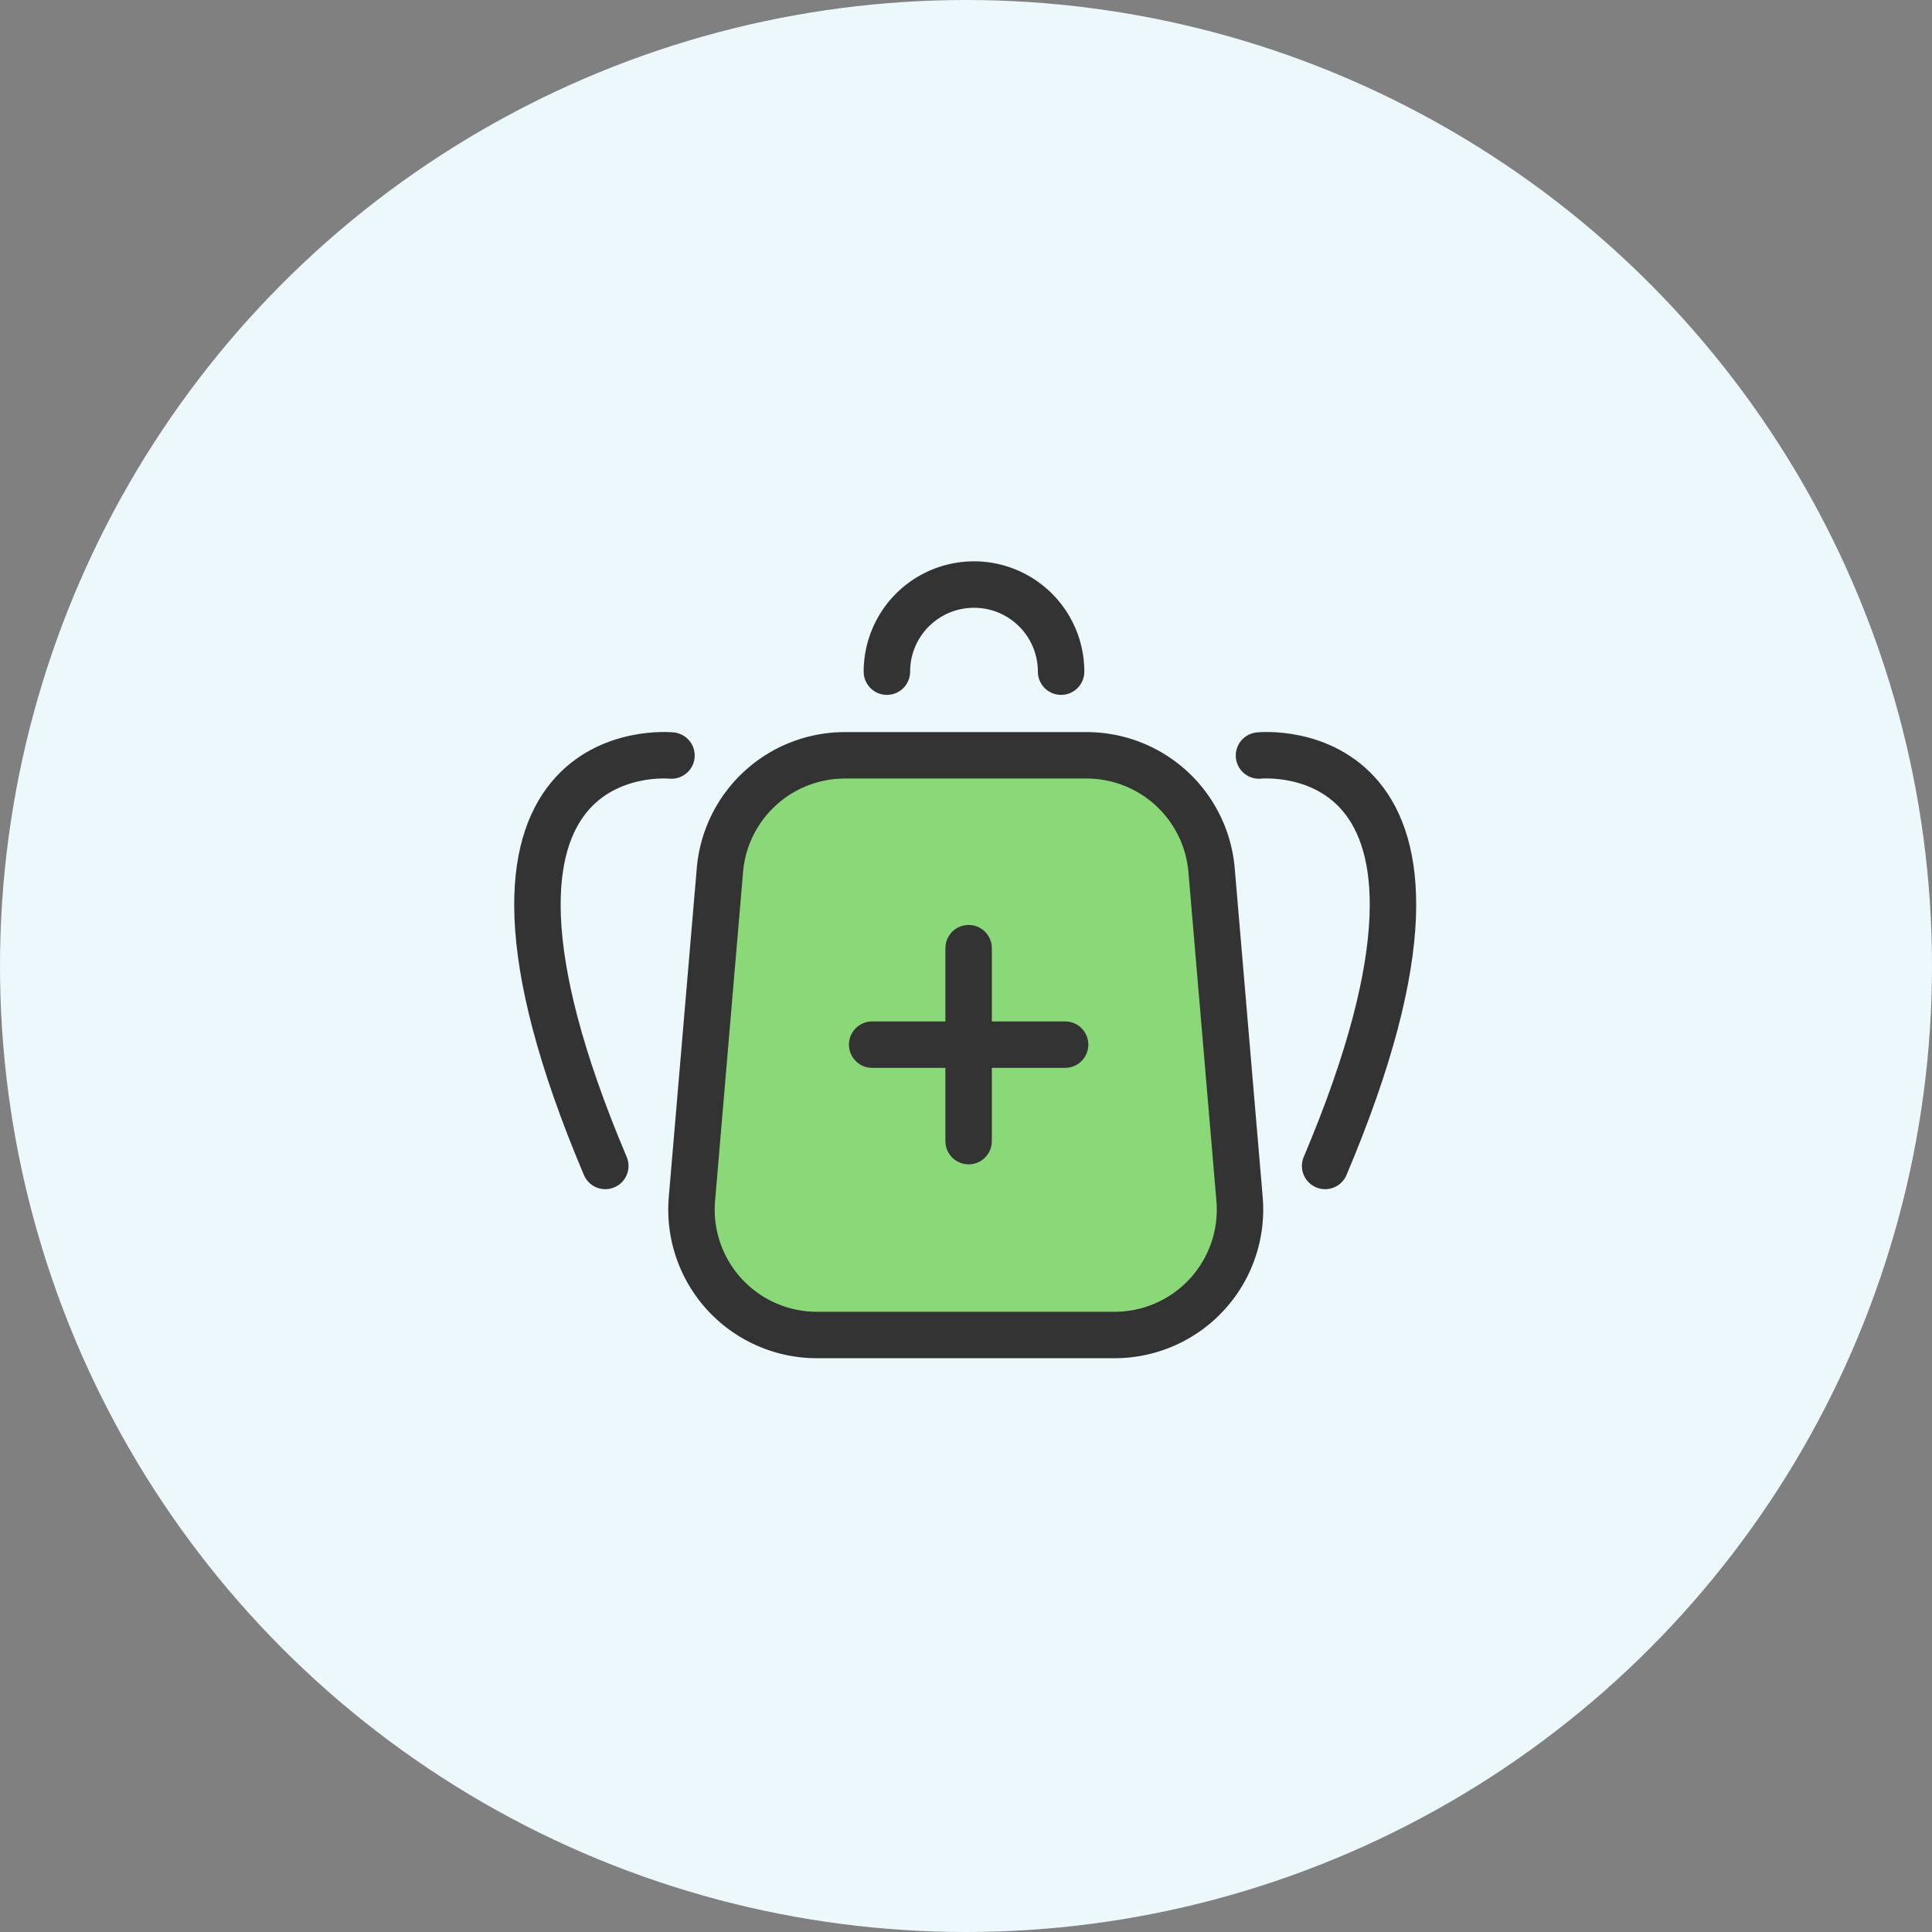
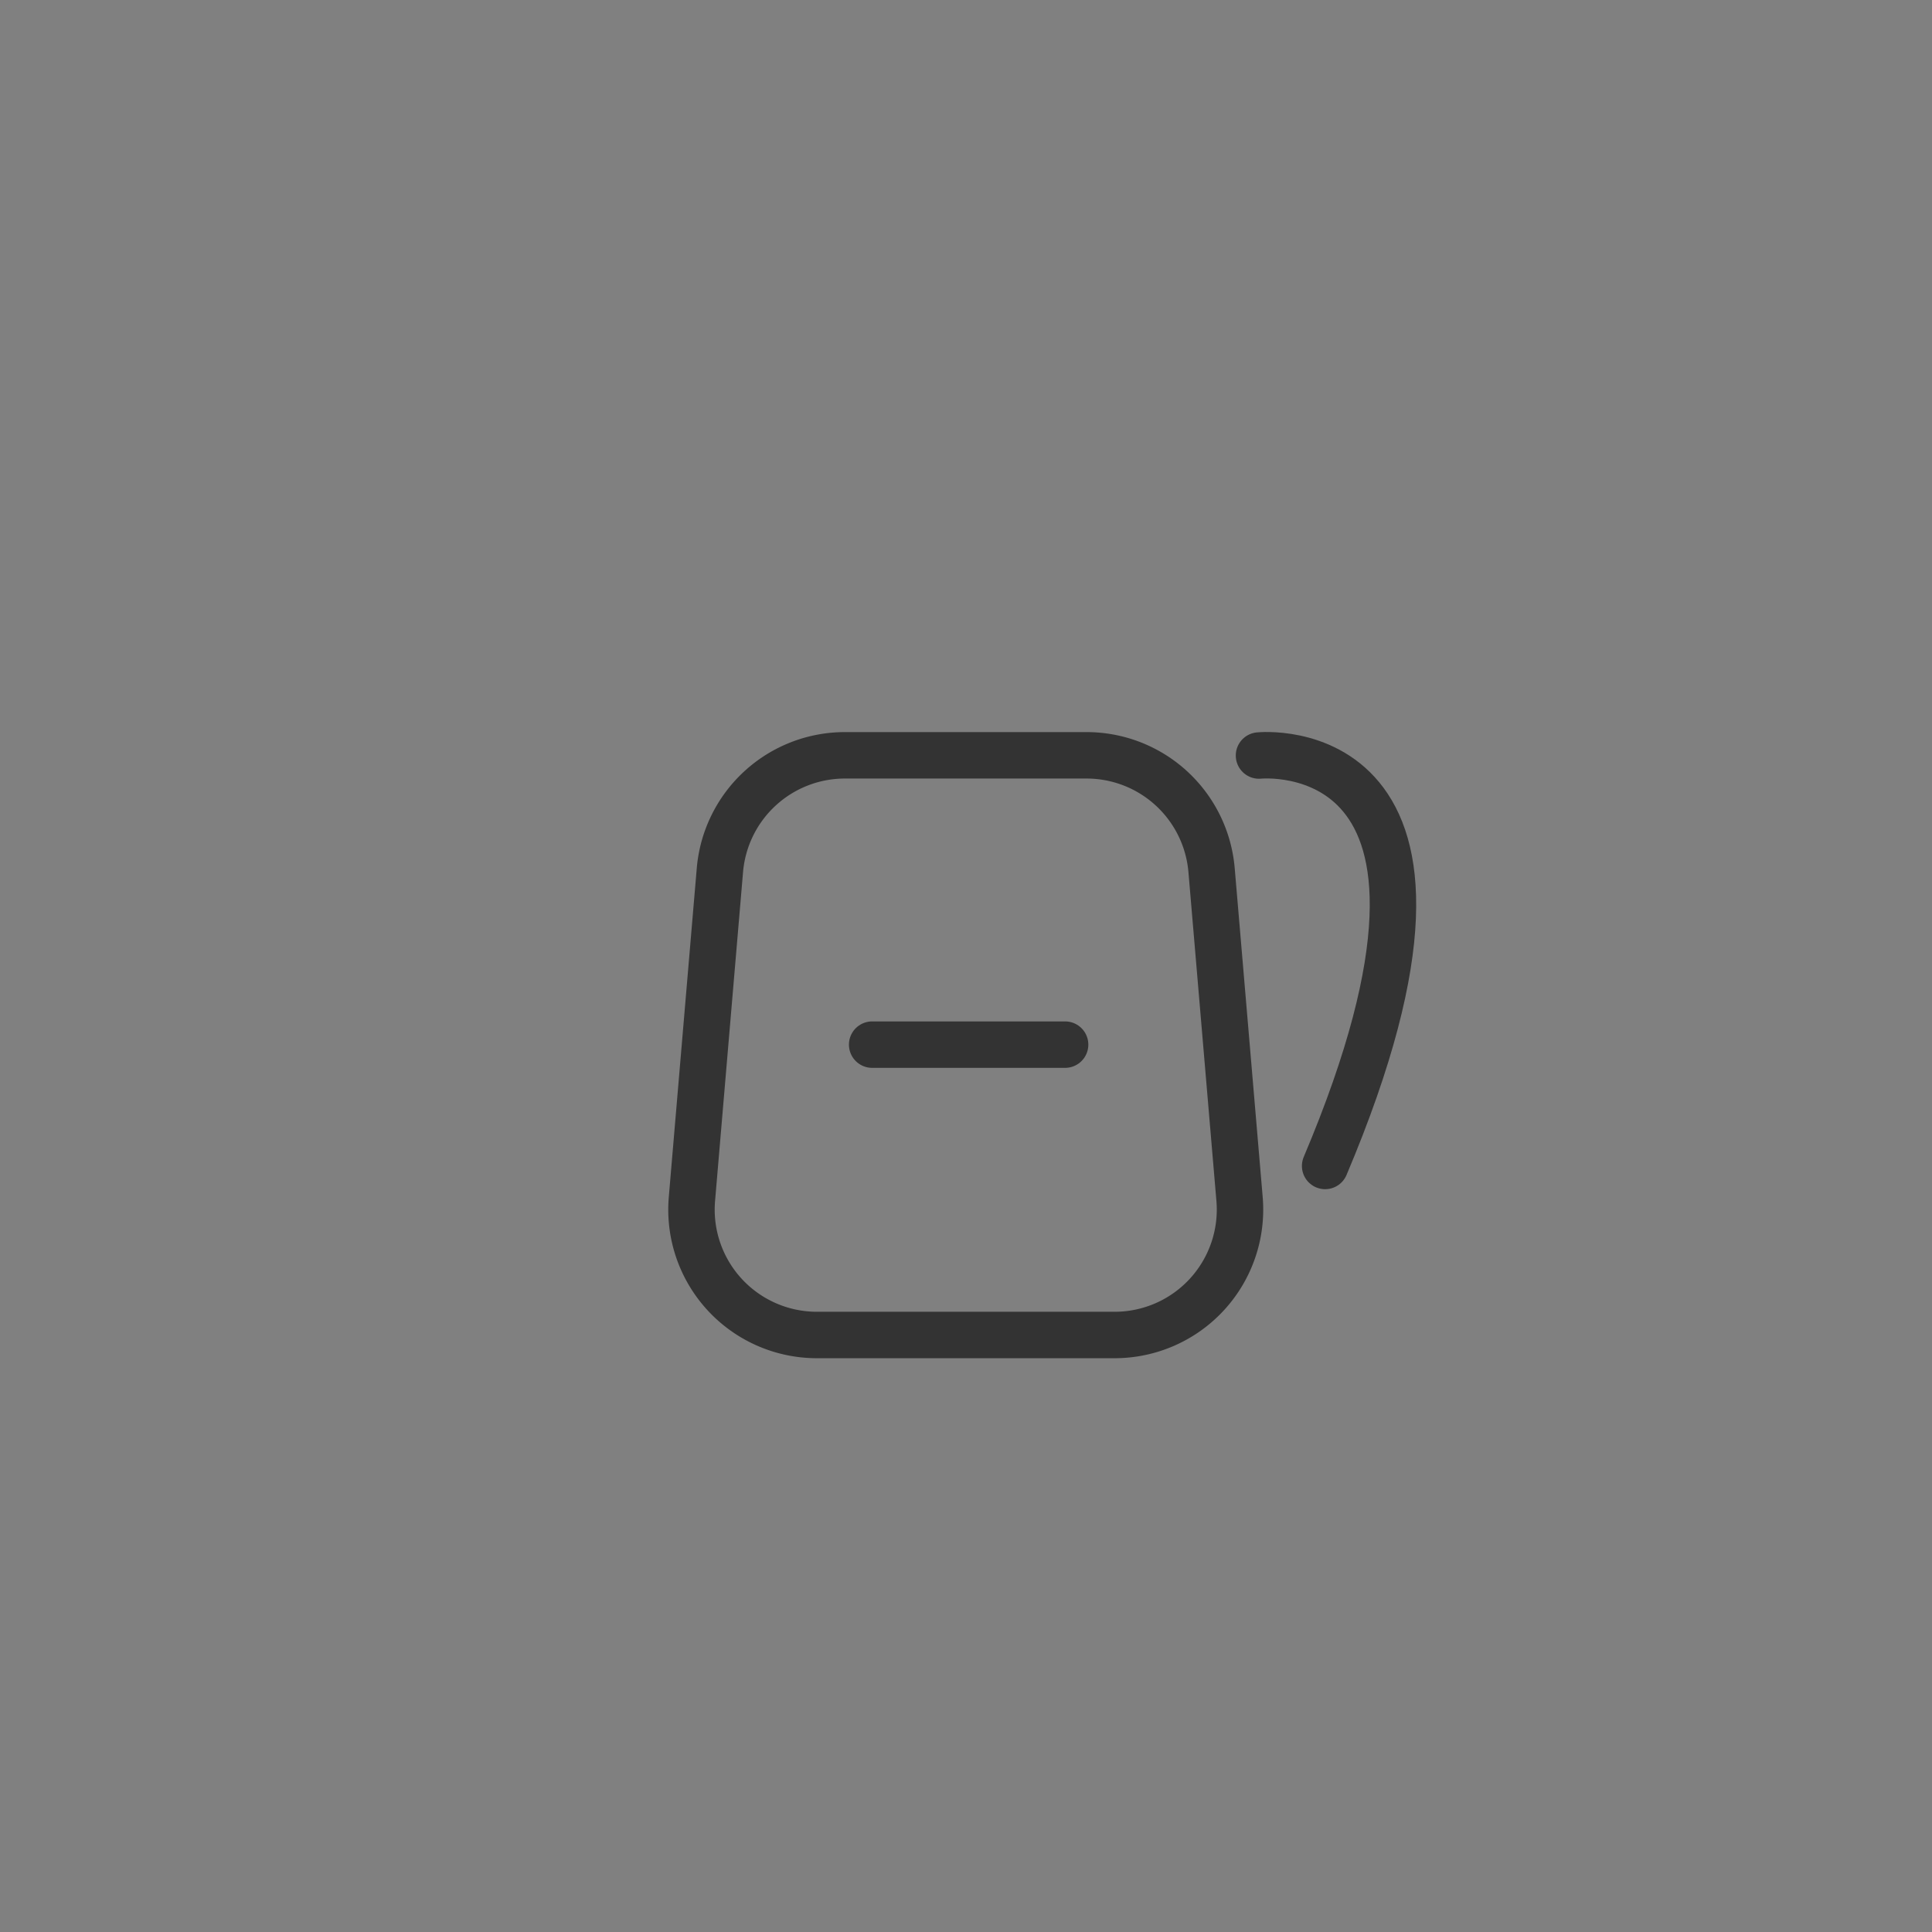
<svg xmlns="http://www.w3.org/2000/svg" width="104" height="104" viewBox="0 0 104 104">
  <rect x="0" y="0" width="104" height="104" fill="#808080" stroke="none" />
  <g id="グループ_2029" data-name="グループ 2029" transform="translate(-1297 -618)">
    <g id="グループ_2028" data-name="グループ 2028">
-       <circle id="楕円形_477" data-name="楕円形 477" cx="52" cy="52" r="52" transform="translate(1297 618)" fill="#edf8fd" />
      <g id="グループ_1634" data-name="グループ 1634" transform="translate(1325.93 649.467)">
        <g id="グループ_1711" data-name="グループ 1711" transform="translate(0 0)">
-           <path id="パス_807" data-name="パス 807" d="M28.836,37.814H12.811a6.75,6.75,0,0,1-6.727-7.325l1.506-17.7a6.753,6.753,0,0,1,6.728-6.179H27.328a6.753,6.753,0,0,1,6.728,6.179l1.506,17.7a6.75,6.75,0,0,1-6.727,7.325" transform="translate(2.233 2.582)" fill="#8ad877" />
          <path id="パス_808" data-name="パス 808" d="M28.836,37.814H12.811a6.75,6.75,0,0,1-6.727-7.325l1.506-17.7a6.753,6.753,0,0,1,6.728-6.179H27.328a6.753,6.753,0,0,1,6.728,6.179l1.506,17.7A6.75,6.75,0,0,1,28.836,37.814Z" transform="translate(2.233 2.582)" fill="none" stroke="#333" stroke-linecap="round" stroke-linejoin="round" stroke-width="2.5" />
          <line id="線_40" data-name="線 40" x2="10.387" transform="translate(18.018 24.766)" fill="none" stroke="#333" stroke-linecap="round" stroke-linejoin="round" stroke-width="2.5" />
-           <line id="線_41" data-name="線 41" y2="10.387" transform="translate(23.211 19.573)" fill="none" stroke="#333" stroke-linecap="round" stroke-linejoin="round" stroke-width="2.5" />
-           <path id="パス_809" data-name="パス 809" d="M12.478,5.688a4.688,4.688,0,0,1,9.377,0" transform="translate(6.334 -1)" fill="none" stroke="#333" stroke-linecap="round" stroke-linejoin="round" stroke-width="2.5" />
-           <path id="パス_810" data-name="パス 810" d="M8.216,6.621s-13.506-1.4-3.563,22.094" transform="translate(-1 2.582)" fill="none" stroke="#333" stroke-linecap="round" stroke-linejoin="round" stroke-width="2.5" />
          <path id="パス_811" data-name="パス 811" d="M24.7,6.621S38.2,5.218,28.26,28.715" transform="translate(14.142 2.582)" fill="none" stroke="#333" stroke-linecap="round" stroke-linejoin="round" stroke-width="2.5" />
        </g>
      </g>
    </g>
  </g>
</svg>